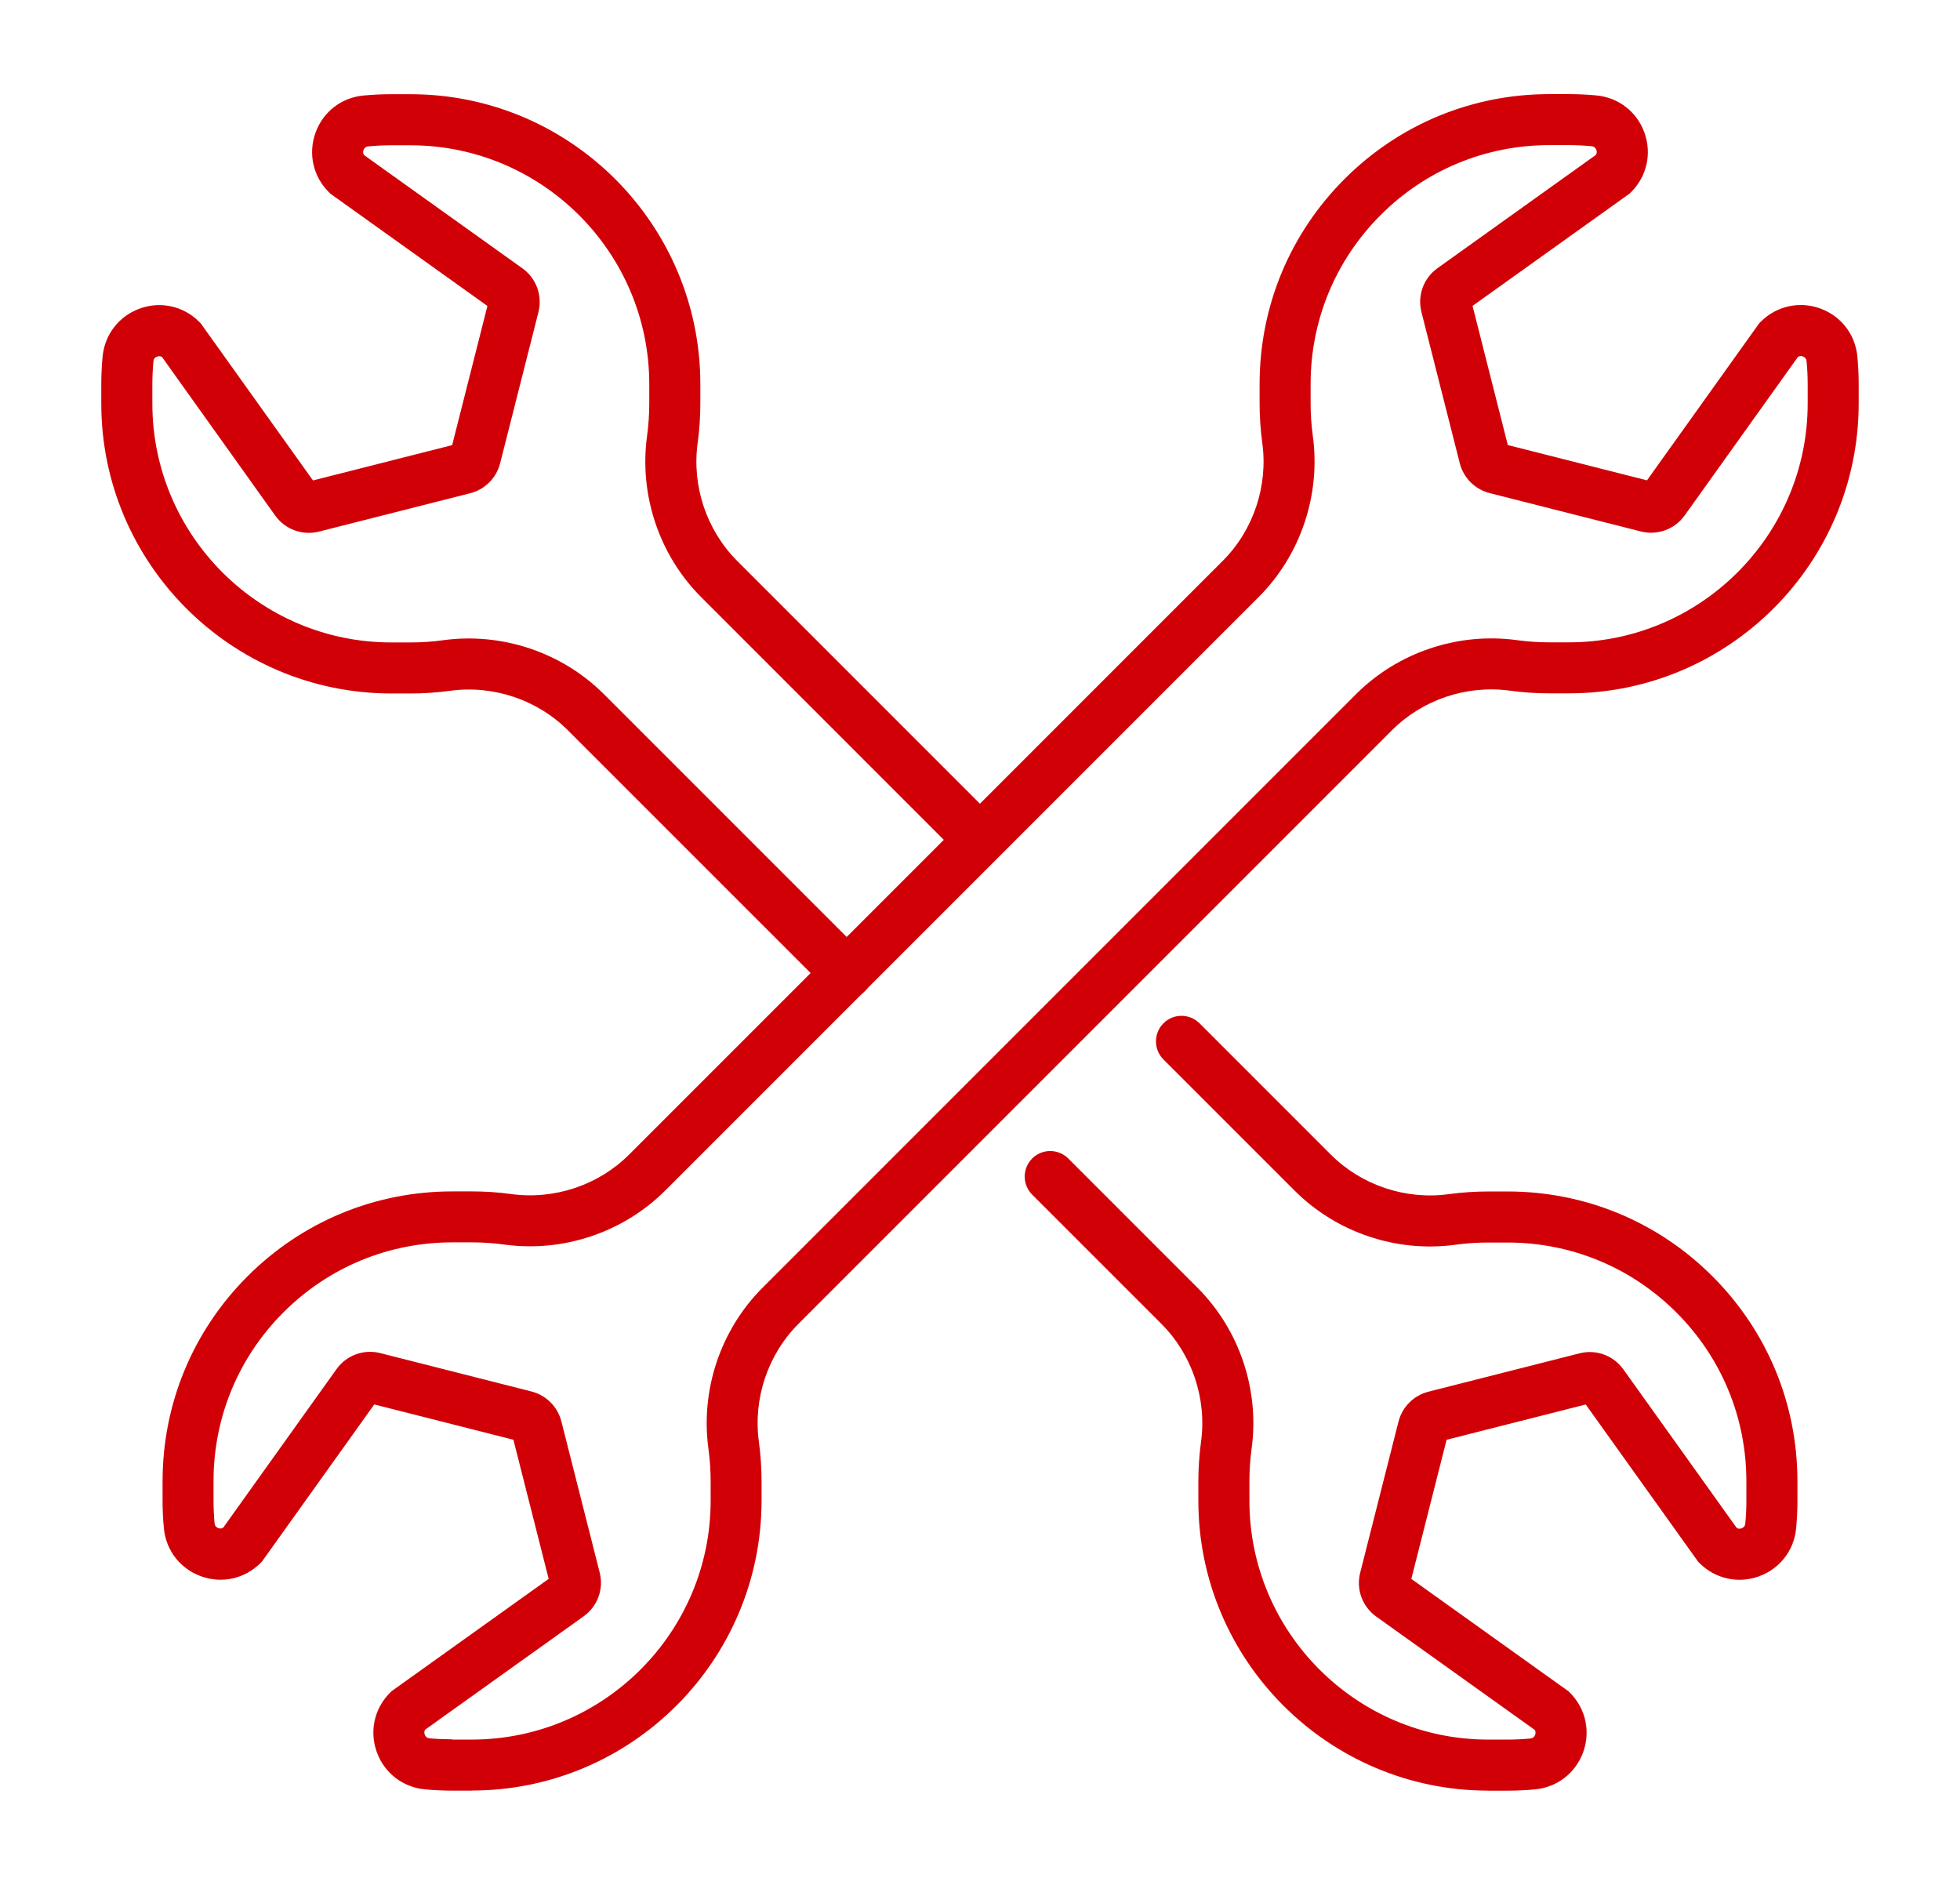
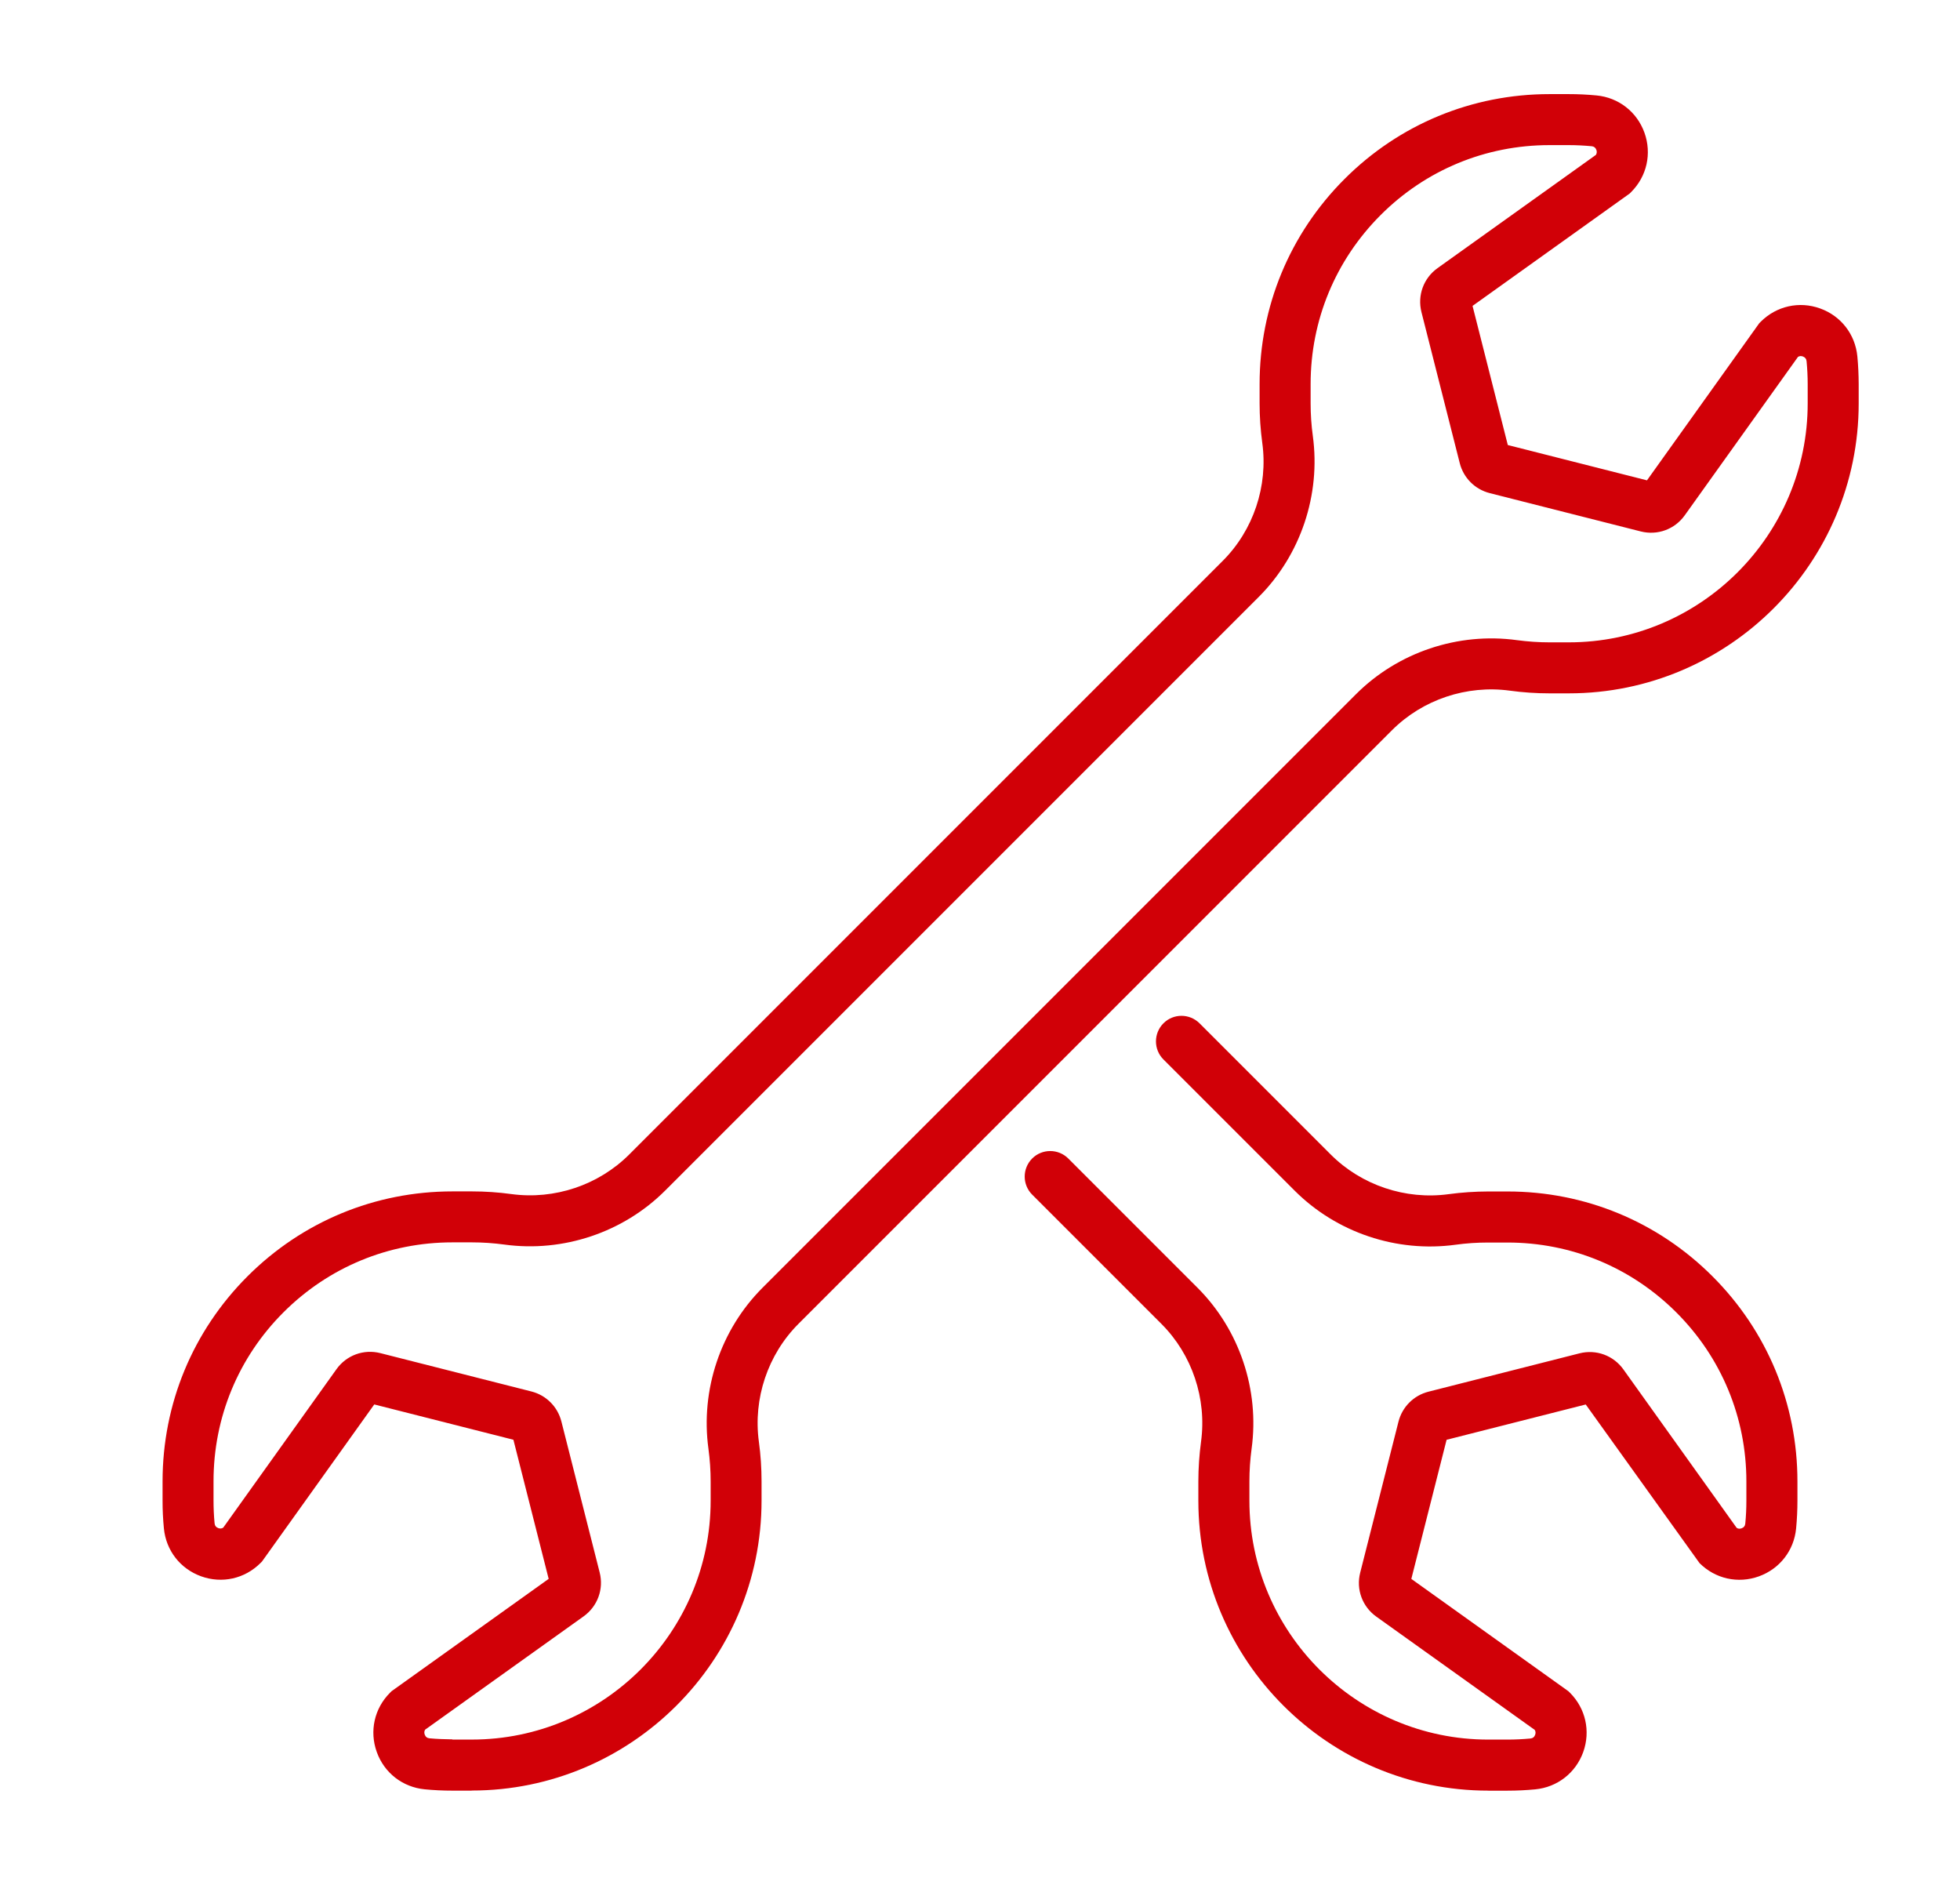
<svg xmlns="http://www.w3.org/2000/svg" width="104" height="100" viewBox="0 0 104 100" fill="none">
  <g id="Reparatur">
    <g id="Group">
-       <path id="Vector" d="M78.97 95C70.488 95 63.586 88.098 63.586 79.616V78.594C63.586 77.892 63.636 77.186 63.728 76.493C64.04 74.204 63.255 71.866 61.627 70.238L54.768 63.379C54.24 62.851 54.24 61.994 54.768 61.463C55.296 60.935 56.154 60.935 56.684 61.463L63.543 68.322C65.766 70.545 66.839 73.734 66.412 76.858C66.335 77.429 66.295 78.011 66.295 78.594V79.616C66.295 86.604 71.98 92.292 78.97 92.292H79.992C79.992 92.292 79.992 92.292 79.995 92.292C80.405 92.292 80.812 92.271 81.2 92.235C81.329 92.224 81.414 92.156 81.457 92.037C81.491 91.939 81.484 91.851 81.432 91.775L73.027 85.767C72.285 85.236 71.948 84.32 72.174 83.435L74.205 75.425C74.404 74.642 75.013 74.032 75.797 73.834L83.809 71.8C84.694 71.575 85.608 71.911 86.14 72.653L92.149 81.058C92.225 81.11 92.313 81.117 92.41 81.083C92.53 81.04 92.595 80.955 92.607 80.831C92.647 80.424 92.665 80.02 92.665 79.623V78.596C92.665 75.211 91.347 72.028 88.953 69.634C86.558 67.239 83.376 65.921 79.988 65.921H78.97C78.97 65.921 78.963 65.921 78.961 65.921C78.381 65.921 77.799 65.959 77.232 66.038C74.108 66.465 70.919 65.393 68.696 63.169L61.733 56.207C61.205 55.679 61.205 54.821 61.733 54.291C62.261 53.76 63.119 53.762 63.65 54.291L70.612 61.253C72.24 62.881 74.578 63.666 76.866 63.355C77.559 63.26 78.27 63.215 78.97 63.212H79.988C84.1 63.212 87.964 64.81 90.869 67.717C93.776 70.624 95.374 74.486 95.374 78.596V79.618C95.374 80.102 95.351 80.598 95.304 81.09C95.193 82.257 94.437 83.232 93.329 83.632C92.221 84.031 91.013 83.762 90.18 82.93L90.102 82.85L84.141 74.513L76.758 76.386L74.887 83.767L83.224 89.728L83.303 89.807C84.136 90.639 84.405 91.845 84.008 92.953C83.608 94.061 82.633 94.819 81.462 94.932C80.988 94.977 80.493 95.002 79.997 95.002H78.972L78.97 95Z" fill="#D10007" />
-       <path id="Vector_2" d="M44.93 52.981C44.582 52.981 44.237 52.848 43.973 52.584L30.137 38.749C28.51 37.121 26.172 36.336 23.879 36.65C23.188 36.745 22.482 36.792 21.78 36.792H20.758C12.276 36.787 5.374 29.886 5.374 21.406V20.384C5.374 19.883 5.399 19.39 5.444 18.916C5.557 17.743 6.313 16.768 7.421 16.368C8.529 15.969 9.737 16.24 10.569 17.073L10.648 17.151L16.607 25.489L23.992 23.616L25.863 16.233L17.525 10.272L17.447 10.193C16.611 9.358 16.343 8.151 16.742 7.04C17.142 5.934 18.114 5.178 19.286 5.068C19.778 5.02 20.272 4.998 20.755 4.998H21.778C30.262 4.998 37.161 11.899 37.161 20.381V21.404C37.161 22.106 37.114 22.812 37.019 23.503C36.705 25.794 37.491 28.132 39.118 29.761L52.507 43.15C53.035 43.678 53.035 44.536 52.507 45.066C51.978 45.594 51.121 45.594 50.59 45.066L37.202 31.677C34.979 29.454 33.907 26.263 34.333 23.137C34.41 22.568 34.451 21.986 34.451 21.406V20.384C34.451 13.394 28.765 7.708 21.775 7.708H20.753C20.354 7.708 19.945 7.729 19.536 7.767C19.415 7.778 19.331 7.844 19.288 7.961C19.263 8.031 19.25 8.13 19.313 8.225L27.716 14.233C28.458 14.764 28.792 15.68 28.569 16.565L26.538 24.577C26.339 25.36 25.73 25.97 24.947 26.168L16.932 28.202C16.047 28.425 15.131 28.091 14.6 27.349L8.599 18.944C8.522 18.892 8.434 18.883 8.337 18.919C8.218 18.962 8.152 19.047 8.141 19.174C8.105 19.564 8.084 19.975 8.084 20.39V21.408C8.084 28.396 13.772 34.084 20.76 34.084H21.782C22.362 34.084 22.945 34.045 23.513 33.966C26.637 33.539 29.831 34.612 32.051 36.835L45.887 50.67C46.415 51.198 46.415 52.056 45.887 52.586C45.623 52.85 45.275 52.984 44.93 52.984V52.981Z" fill="#D10007" />
+       <path id="Vector" d="M78.97 95C70.488 95 63.586 88.098 63.586 79.616V78.594C63.586 77.892 63.636 77.186 63.728 76.493C64.04 74.204 63.255 71.866 61.627 70.238L54.768 63.379C54.24 62.851 54.24 61.994 54.768 61.463C55.296 60.935 56.154 60.935 56.684 61.463L63.543 68.322C65.766 70.545 66.839 73.734 66.412 76.858C66.335 77.429 66.295 78.011 66.295 78.594V79.616C66.295 86.604 71.98 92.292 78.97 92.292H79.992C79.992 92.292 79.992 92.292 79.995 92.292C80.405 92.292 80.812 92.271 81.2 92.235C81.329 92.224 81.414 92.156 81.457 92.037C81.491 91.939 81.484 91.851 81.432 91.775L73.027 85.767C72.285 85.236 71.948 84.32 72.174 83.435L74.205 75.425C74.404 74.642 75.013 74.032 75.797 73.834L83.809 71.8C84.694 71.575 85.608 71.911 86.14 72.653L92.149 81.058C92.225 81.11 92.313 81.117 92.41 81.083C92.53 81.04 92.595 80.955 92.607 80.831C92.647 80.424 92.665 80.02 92.665 79.623V78.596C92.665 75.211 91.347 72.028 88.953 69.634C86.558 67.239 83.376 65.921 79.988 65.921H78.97C78.97 65.921 78.963 65.921 78.961 65.921C78.381 65.921 77.799 65.959 77.232 66.038C74.108 66.465 70.919 65.393 68.696 63.169L61.733 56.207C61.205 55.679 61.205 54.821 61.733 54.291C62.261 53.76 63.119 53.762 63.65 54.291L70.612 61.253C72.24 62.881 74.578 63.666 76.866 63.355C77.559 63.26 78.27 63.215 78.97 63.212H79.988C84.1 63.212 87.964 64.81 90.869 67.717C93.776 70.624 95.374 74.486 95.374 78.596V79.618C95.374 80.102 95.351 80.598 95.304 81.09C95.193 82.257 94.437 83.232 93.329 83.632C92.221 84.031 91.013 83.762 90.18 82.93L84.141 74.513L76.758 76.386L74.887 83.767L83.224 89.728L83.303 89.807C84.136 90.639 84.405 91.845 84.008 92.953C83.608 94.061 82.633 94.819 81.462 94.932C80.988 94.977 80.493 95.002 79.997 95.002H78.972L78.97 95Z" fill="#D10007" />
    </g>
    <path id="Vector_3" d="M25.03 95H24.008C24.008 95 24.005 95 24.003 95C23.506 95 23.012 94.977 22.536 94.93C21.367 94.817 20.39 94.061 19.992 92.951C19.593 91.842 19.864 90.635 20.697 89.804L20.776 89.725L29.113 83.765L27.242 76.384L19.859 74.511L13.899 82.848L13.819 82.927C12.987 83.76 11.779 84.029 10.671 83.629C9.563 83.23 8.807 82.255 8.696 81.083C8.649 80.596 8.624 80.099 8.626 79.612V78.594C8.626 74.484 10.226 70.622 13.131 67.715C16.038 64.808 19.9 63.208 24.01 63.208H25.032C25.032 63.208 25.039 63.208 25.044 63.208C25.741 63.208 26.445 63.255 27.134 63.35C29.422 63.661 31.76 62.876 33.388 61.249L64.879 29.757C66.507 28.13 67.292 25.789 66.978 23.498C66.884 22.808 66.836 22.101 66.836 21.399V20.377C66.836 16.267 68.436 12.405 71.341 9.498C74.246 6.593 78.11 4.993 82.22 4.993H83.242C83.725 4.993 84.22 5.016 84.712 5.063C85.881 5.174 86.856 5.93 87.255 7.036C87.655 8.146 87.386 9.354 86.551 10.189L86.472 10.268L78.135 16.229L80.006 23.611L87.391 25.484L93.349 17.147L93.428 17.068C94.261 16.235 95.469 15.964 96.577 16.364C97.685 16.761 98.441 17.736 98.554 18.91C98.599 19.386 98.622 19.878 98.624 20.375V21.401C98.624 29.883 91.722 36.785 83.24 36.785H82.218C81.516 36.785 80.812 36.738 80.119 36.643C77.828 36.329 75.487 37.115 73.86 38.742L42.368 70.234C40.741 71.861 39.956 74.199 40.267 76.488C40.362 77.181 40.409 77.887 40.409 78.592V79.609C40.409 88.096 33.507 94.995 25.026 94.995L25.03 95ZM24.01 92.291H25.032C32.02 92.291 37.708 86.604 37.708 79.614V78.596C37.708 78.011 37.667 77.429 37.59 76.858C37.164 73.737 38.236 70.545 40.459 68.322L71.951 36.83C74.174 34.607 77.365 33.535 80.489 33.962C81.058 34.038 81.642 34.079 82.22 34.079H83.242C90.23 34.079 95.918 28.391 95.918 21.401V20.379C95.918 19.971 95.897 19.56 95.859 19.165C95.848 19.041 95.78 18.955 95.663 18.912C95.566 18.878 95.478 18.885 95.401 18.937L89.393 27.342C88.862 28.084 87.946 28.419 87.061 28.195L79.047 26.162C78.263 25.963 77.654 25.354 77.456 24.57L75.424 16.558C75.201 15.673 75.535 14.757 76.277 14.226L84.68 8.218C84.743 8.121 84.732 8.024 84.705 7.952C84.662 7.835 84.579 7.769 84.457 7.758C84.048 7.72 83.64 7.699 83.24 7.699H82.218C78.832 7.699 75.648 9.017 73.255 11.412C70.863 13.807 69.543 16.989 69.543 20.375V21.397C69.543 21.977 69.581 22.559 69.66 23.128C70.086 26.252 69.014 29.445 66.791 31.669L35.299 63.16C33.076 65.384 29.885 66.456 26.763 66.029C26.195 65.952 25.614 65.912 25.037 65.912H24.005C20.62 65.912 17.437 67.23 15.043 69.622C12.648 72.015 11.33 75.199 11.33 78.585V79.607C11.33 80.009 11.348 80.413 11.386 80.815C11.398 80.943 11.465 81.029 11.583 81.072C11.68 81.106 11.768 81.099 11.845 81.047L17.853 72.642C18.383 71.9 19.299 71.563 20.184 71.789L28.197 73.823C28.98 74.021 29.589 74.63 29.788 75.414L31.819 83.424C32.045 84.308 31.708 85.223 30.966 85.755L22.561 91.763C22.509 91.84 22.502 91.928 22.536 92.025C22.579 92.145 22.665 92.213 22.791 92.224C23.184 92.262 23.583 92.273 24.001 92.28L24.01 92.291Z" fill="#D10007" />
  </g>
</svg>